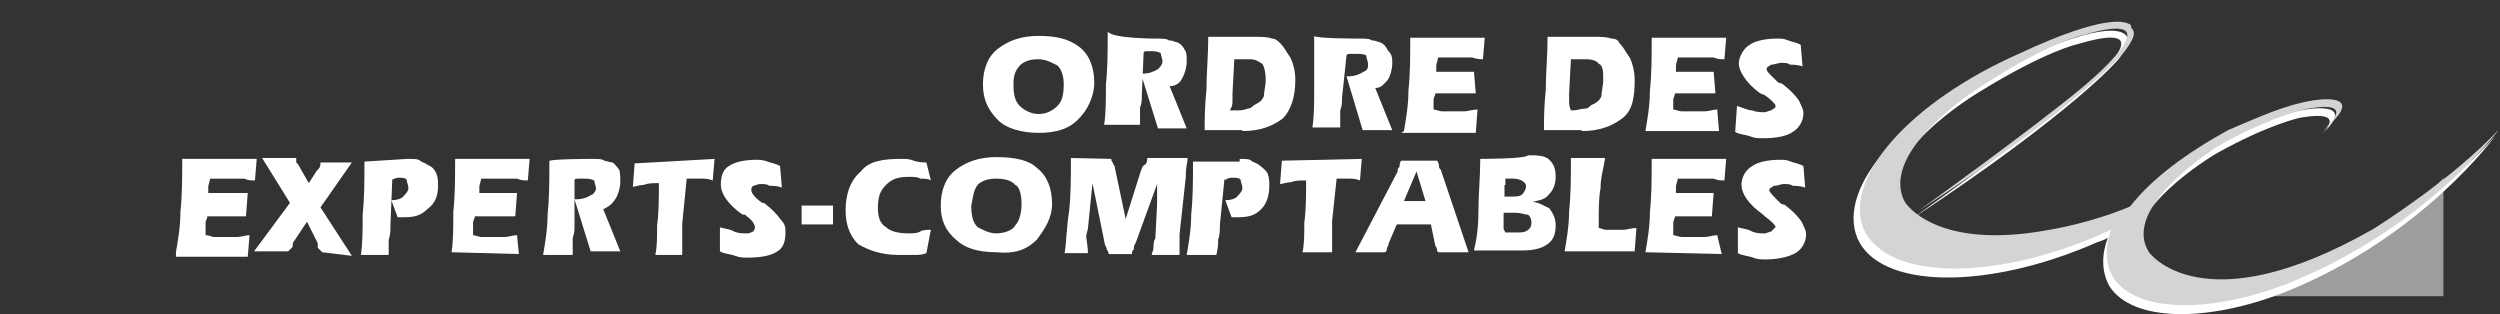
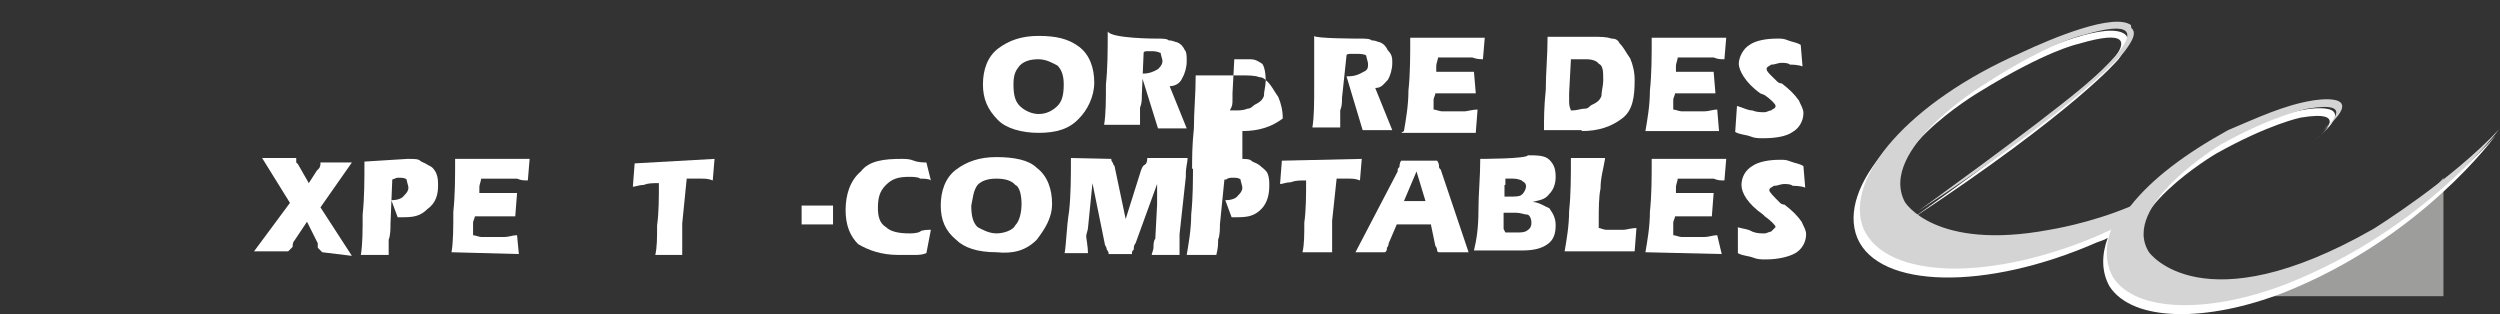
<svg xmlns="http://www.w3.org/2000/svg" version="1.1" id="Calque_1" x="0px" y="0px" viewBox="0 0 278.5 35" style="enable-background:new 0 0 278.5 35;" xml:space="preserve">
  <rect x="0" y="0" width="278.5" height="35" fill="#333333" stroke="none" />
  <style type="text/css">
	.st0{fill:none;}
	.st1{fill:#9D9D9C;}
	.st2{fill:#FFFFFF;}
	.st3{fill:#D4D4D4;}
</style>
-   <polygon class="st0" points="204.6,33.1 248.5,33.1 262.2,27.4 272.2,20.1 272.2,0 204.6,0 " />
  <polyline class="st0" points="205.5,0 205.5,33.1 0,33.1 " />
  <g>
    <path class="st1" d="M238.6,33.1c0,0,7.3,0,20.6-4.3c7.6-2.4,13-9,13-9v13.2H238.6z" />
  </g>
  <path class="st2" d="M263.9,26.5c-19.1,10.9-25.3,2.6-25.3,2.6c-3.3-5.2,8.3-12,8.3-12c5.9-3.3,9.4-4,9.4-4c5.4-0.9,2.6,1.7,1.7,2.4  c5.4-4.5-1.2-3.3-1.2-3.3c-3.1,0.5-6.1,1.9-9.4,3.3c-4.7,2.6-8.5,5.4-10.9,8.5c-4.5,1.9-9,2.6-9,2.6c-12.8,2.4-16.1-3.1-16.1-3.1  c-3.3-5.9,9-13.2,9-13.2c7.6-4.7,11.1-5.4,11.1-5.4c11.1-3.3-0.5,5.9-0.5,5.9c-5.2,4.5-18.2,13.7-18.2,13.7  C231.3,12.3,236,6.6,236,6.6c0.9-1.2,1.2-1.9,0.9-2.6l0,0l0,0c-0.2-0.2-0.2-0.2-0.2-0.2c-1.9-1.4-8.7,1.4-12.3,3.1  c-12.3,5.4-19.8,13.9-17.5,19.6c2.4,5.7,14.4,5.9,26.7,0.5c0.5-0.2,0.7-0.2,1.2-0.5c-0.7,1.9-0.7,3.8,0.2,5.4c2.6,4,10.9,4,19.4,0.7  c15.4-6.1,23.6-17.5,23.6-17.5C272.9,21,263.9,26.5,263.9,26.5" />
  <path class="st3" d="M264.4,25.5c-19.1,10.9-25,2.6-25,2.6c-3.3-5.2,8-12,8-12c5.9-3.3,9.7-4,9.7-4c5.4-0.9,2.4,1.7,1.7,2.4  c5.4-4.5-1.2-3.3-1.2-3.3c-3.1,0.5-6.1,1.9-9.4,3.3c-4.7,2.6-8.5,5.4-10.9,8.5c-4.5,1.9-9,2.6-9,2.6c-12.8,2.4-16.1-3.1-16.1-3.1  c-3.1-5.9,9-13.2,9-13.2c7.3-4.7,10.9-5.4,10.9-5.4c11.1-3.3-0.2,5.9-0.2,5.9c-5.4,4.5-18.2,13.7-18.2,13.7  C232,11.6,236.7,5.7,236.7,5.7c0.9-1.2,1.2-1.9,0.9-2.4l0,0l0,0c-0.2-0.2-0.2-0.2-0.2-0.5c-1.9-1.4-8.7,1.4-12.3,3.1  c-12.3,5.4-19.8,13.9-17.5,19.6c2.6,5.7,14.4,5.9,26.7,0.5c0.2-0.2,0.7-0.2,0.9-0.5c-0.7,1.9-0.7,3.8,0.2,5.4c2.6,4,10.9,4,19.4,0.7  c15.4-6.1,23.6-17.2,23.6-17.2C273.1,20.1,264.4,25.5,264.4,25.5" />
  <g>
    <path class="st2" d="M120.2,13.2c0.9-0.9,1.7-2.4,1.7-4s-0.5-3.1-1.7-4c-1.2-0.9-2.6-1.2-4.5-1.2s-3.3,0.5-4.5,1.4   c-1.2,0.9-1.7,2.4-1.7,4s0.5,2.8,1.7,4c0.9,0.9,2.6,1.4,4.5,1.4S119.1,14.4,120.2,13.2 M113.6,7.3c0.5-0.5,1.2-0.7,2.1-0.7   s1.7,0.5,2.1,0.7c0.5,0.5,0.7,1.2,0.7,2.1c0,1.2-0.2,1.9-0.7,2.4c-0.5,0.5-1.2,0.9-2.1,0.9s-1.7-0.5-2.1-0.9   c-0.5-0.5-0.7-1.2-0.7-2.4S113.2,7.8,113.6,7.3" />
    <path class="st2" d="M128.8,4.3c0.7,0,1.2,0,1.4,0.2c0.5,0,0.7,0.2,0.9,0.2c0.5,0.2,0.7,0.5,0.9,0.9c0.2,0.2,0.2,0.7,0.2,1.2   c0,0.7-0.2,1.4-0.5,1.9c-0.2,0.5-0.7,0.9-1.4,0.9l1.9,4.7H129l-1.9-6.1h0.2c0.7,0,1.2-0.2,1.7-0.5c0.2-0.2,0.5-0.5,0.5-0.9   c0-0.2-0.2-0.7-0.2-0.9c-0.5-0.2-0.7-0.2-1.2-0.2c-0.2,0-0.2,0-0.2,0c-0.2,0-0.5,0-0.5,0.2l-0.2,4.7c0,0.5,0,0.9-0.2,1.4   c0,0.5,0,1.2,0,1.9h-4c0.2-1.2,0.2-2.8,0.2-4.5c0.2-1.9,0.2-3.8,0.2-5.9C123.8,4.3,128.8,4.3,128.8,4.3z" />
-     <path class="st2" d="M138.4,14.6c1.9,0,3.3-0.5,4.5-1.4c0.9-0.9,1.4-2.4,1.4-4.3c0-0.9-0.2-1.7-0.5-2.4c-0.5-0.7-0.7-1.2-1.2-1.7   c-0.5-0.5-0.7-0.5-0.9-0.5c-0.5-0.2-1.2-0.2-2.1-0.2h-5c0,2.1-0.2,4-0.2,5.9c-0.2,1.9-0.2,3.3-0.2,4.5H138.4L138.4,14.6z    M137.3,11.1c0-0.5,0-0.5,0-0.7l0.2-3.8h1.7c0.7,0,0.9,0.2,1.4,0.5C140.8,7.3,141,8,141,9c0,0.5-0.2,1.2-0.2,1.7   c-0.2,0.5-0.5,0.7-0.9,0.9s-0.5,0.5-0.9,0.5c-0.5,0.2-0.9,0.2-1.4,0.2H137C137.3,11.8,137.3,11.6,137.3,11.1" />
+     <path class="st2" d="M138.4,14.6c1.9,0,3.3-0.5,4.5-1.4c0-0.9-0.2-1.7-0.5-2.4c-0.5-0.7-0.7-1.2-1.2-1.7   c-0.5-0.5-0.7-0.5-0.9-0.5c-0.5-0.2-1.2-0.2-2.1-0.2h-5c0,2.1-0.2,4-0.2,5.9c-0.2,1.9-0.2,3.3-0.2,4.5H138.4L138.4,14.6z    M137.3,11.1c0-0.5,0-0.5,0-0.7l0.2-3.8h1.7c0.7,0,0.9,0.2,1.4,0.5C140.8,7.3,141,8,141,9c0,0.5-0.2,1.2-0.2,1.7   c-0.2,0.5-0.5,0.7-0.9,0.9s-0.5,0.5-0.9,0.5c-0.5,0.2-0.9,0.2-1.4,0.2H137C137.3,11.8,137.3,11.6,137.3,11.1" />
    <path class="st2" d="M151.4,4.3c0.7,0,1.2,0,1.4,0.2c0.5,0,0.7,0.2,0.9,0.2c0.5,0.2,0.7,0.5,0.9,0.9c0.5,0.5,0.5,0.9,0.5,1.4   c0,0.7-0.2,1.4-0.5,1.9c-0.5,0.5-0.7,0.9-1.4,0.9l1.9,4.7h-3.3L150,8.5h0.2c0.7,0,1.2-0.2,1.7-0.5c0.5-0.2,0.5-0.5,0.5-0.9   c0-0.2-0.2-0.7-0.2-0.9c-0.2-0.2-0.7-0.2-1.2-0.2c-0.2,0-0.5,0-0.5,0c-0.2,0-0.5,0-0.5,0.2l-0.5,4.7c0,0.5,0,0.9-0.2,1.4   c0,0.5,0,1.2,0,1.9h-3.1c0.2-1.2,0.2-2.8,0.2-4.5c0-1.4,0-3.5,0-5.7C146.5,4.3,151.4,4.3,151.4,4.3z" />
    <path class="st2" d="M156.4,14.6c0.2-1.2,0.5-2.8,0.5-4.5c0.2-1.9,0.2-3.8,0.2-5.9h8.3l-0.2,2.4c-0.2,0-0.7,0-1.2-0.2   c-0.5,0-0.5,0-0.7,0h-3.1c0,0.2-0.2,0.7-0.2,0.9s0,0.2,0,0.5V8h2.6c0.5,0,0.7,0,0.9,0c0.2,0,0.5,0,0.7,0l0.2,2.4   c-0.2,0-0.5,0-0.5,0c-0.2,0-0.5,0-0.9,0h-0.7h-2.4c0,0.2-0.2,0.5-0.2,0.7c0,0.2,0,0.2,0,0.7c0,0.2,0,0.2,0,0.2v0.2   c0.2,0,0.7,0.2,0.9,0.2s0.7,0,1.2,0s1.2,0,1.4,0c0.2,0,0.9-0.2,1.4-0.2l-0.2,2.6h-8.3L156.4,14.6L156.4,14.6z" />
    <path class="st2" d="M176.2,14.6c1.9,0,3.3-0.5,4.5-1.4s1.4-2.4,1.4-4.3c0-0.9-0.2-1.7-0.5-2.4c-0.5-0.7-0.7-1.2-1.2-1.7   c-0.2-0.5-0.7-0.5-0.9-0.5c-0.5-0.2-1.2-0.2-2.1-0.2h-5c0,2.1-0.2,4-0.2,5.9c-0.2,1.9-0.2,3.3-0.2,4.5H176.2L176.2,14.6z    M174.8,11.1c0-0.5,0-0.5,0-0.7l0.2-3.8h1.7c0.7,0,1.2,0.2,1.4,0.5c0.5,0.2,0.5,0.9,0.5,1.9c0,0.5-0.2,1.2-0.2,1.7   c-0.2,0.5-0.5,0.7-0.9,0.9c-0.5,0.2-0.5,0.5-0.9,0.5c-0.5,0-0.9,0.2-1.4,0.2h-0.2C174.8,11.8,174.8,11.6,174.8,11.1" />
    <path class="st2" d="M183.3,14.6c0.2-1.2,0.5-2.8,0.5-4.5c0.2-1.9,0.2-3.8,0.2-5.9h8.3l-0.2,2.4c-0.5,0-0.7,0-1.2-0.2   c-0.2,0-0.5,0-0.7,0h-3.3c0,0.2-0.2,0.7-0.2,0.9s0,0.2,0,0.5V8h2.6c0.5,0,0.7,0,0.9,0c0.5,0,0.5,0,0.7,0l0.2,2.4   c-0.2,0-0.2,0-0.5,0c-0.2,0-0.5,0-0.9,0H189h-2.4c0,0.2-0.2,0.5-0.2,0.7c0,0.2,0,0.2,0,0.7c0,0.2,0,0.2,0,0.2v0.2   c0.2,0,0.7,0.2,0.9,0.2s0.7,0,1.2,0c0.5,0,1.2,0,1.4,0c0.5,0,0.9-0.2,1.4-0.2l0.2,2.4H183.3L183.3,14.6L183.3,14.6z" />
    <path class="st2" d="M193.5,11.8c0.7,0.2,1.2,0.5,1.7,0.5c0.5,0.2,0.9,0.2,1.4,0.2c0.2,0,0.5-0.2,0.7-0.2c0.2-0.2,0.5-0.2,0.5-0.5   c0-0.2-0.5-0.7-1.2-1.2c-0.5-0.2-0.5-0.2-0.5-0.2l0,0c-1.7-1.2-2.4-2.6-2.4-3.3s0.5-1.7,1.2-2.1c0.7-0.5,1.9-0.7,3.1-0.7   c0.5,0,0.7,0,1.2,0.2c0.5,0.2,0.9,0.2,1.4,0.5l0.2,2.4c-0.5-0.2-1.2-0.2-1.4-0.2c-0.2-0.2-0.7-0.2-0.9-0.2c-0.5,0-0.7,0.2-1.2,0.2   c-0.2,0.2-0.5,0.2-0.5,0.5s0.5,0.7,1.2,1.4c0.2,0.2,0.5,0.2,0.5,0.2c0.9,0.7,1.4,1.2,1.9,1.9c0.2,0.5,0.5,0.9,0.5,1.4   c0,0.9-0.5,1.7-1.2,2.1c-0.7,0.5-1.9,0.7-3.3,0.7c-0.5,0-0.9,0-1.4-0.2s-1.2-0.2-1.7-0.5L193.5,11.8L193.5,11.8z" />
  </g>
  <g>
-     <path class="st2" d="M19.6,28.1c0.2-1.2,0.5-2.8,0.5-4.5c0.2-1.9,0.2-3.8,0.2-5.9h8.3l-0.2,2.4c-0.5,0-0.7,0-1.2-0.2   c-0.2,0-0.5,0-0.7,0h-3.1c0,0.2-0.2,0.7-0.2,0.9c0,0.2,0,0.2,0,0.5v0.2H26c0.5,0,0.7,0,0.9,0c0.2,0,0.5,0,0.7,0l-0.2,2.6   c-0.2,0-0.5,0-0.5,0c-0.2,0-0.5,0-0.9,0h-0.5h-2.4c0,0.2-0.2,0.5-0.2,0.7c0,0.2,0,0.2,0,0.7c0,0.2,0,0.2,0,0.5c0,0.2,0,0.2,0,0.2   c0.5,0,0.7,0.2,0.9,0.2c0.5,0,0.7,0,1.2,0c0.5,0,1.2,0,1.4,0c0.5,0,0.9-0.2,1.4-0.2l-0.2,2.4h-8V28.1z" />
    <path class="st2" d="M35.9,28.1c-0.2-0.2-0.2-0.2-0.5-0.5c0-0.2,0-0.5,0-0.5l-1.2-2.4l-1.4,2.1c-0.2,0.2-0.2,0.5-0.2,0.7   c-0.2,0.2-0.2,0.2-0.5,0.5h-3.8l4-5.4l-3.1-5h3.8c0,0.2,0,0.2,0,0.5c0.2,0.2,0.2,0.2,0.2,0.2l1.2,2.1l0.9-1.4   c0.2-0.2,0.2-0.2,0.2-0.2c0.2-0.2,0.2-0.5,0.2-0.7h3.5l-3.5,5l3.5,5.4L35.9,28.1L35.9,28.1z" />
    <path class="st2" d="M45.4,17.7c0.7,0,1.2,0,1.4,0.2c0.2,0.2,0.5,0.2,0.9,0.5c0.5,0.2,0.7,0.5,0.9,0.9c0.2,0.5,0.2,0.9,0.2,1.4   c0,0.9-0.2,1.9-1.2,2.6c-0.7,0.7-1.4,0.9-2.6,0.9c-0.2,0-0.2,0-0.2,0c-0.2,0-0.2,0-0.5,0l-0.7-1.9c0.7,0,1.2-0.2,1.4-0.5   c0.2-0.2,0.5-0.5,0.5-0.9c0-0.2-0.2-0.7-0.2-0.9c-0.2-0.2-0.5-0.2-0.9-0.2c-0.2,0-0.2,0-0.7,0.2l0,0l-0.2,5c0,0.5,0,1.2-0.2,1.7   c0,0.5,0,0.9,0,1.7h-3.1c0.2-1.2,0.2-2.8,0.2-4.5c0.2-1.9,0.2-3.8,0.2-5.9L45.4,17.7L45.4,17.7L45.4,17.7z" />
    <path class="st2" d="M50.3,28.1c0.2-1.2,0.2-2.8,0.2-4.5c0.2-1.9,0.2-3.8,0.2-5.9h8.3l-0.2,2.4c-0.5,0-0.7,0-1.2-0.2   c-0.2,0-0.5,0-0.7,0h-3.3c0,0.2-0.2,0.7-0.2,0.9c0,0.2,0,0.2,0,0.5v0.2H56c0.2,0,0.7,0,0.9,0c0.2,0,0.5,0,0.7,0l-0.2,2.6   c-0.2,0-0.2,0-0.5,0s-0.5,0-0.9,0h-0.7h-2.4c0,0.2-0.2,0.5-0.2,0.7c0,0.2,0,0.2,0,0.7c0,0.2,0,0.2,0,0.5c0,0.2,0,0.2,0,0.2   c0.2,0,0.7,0.2,0.9,0.2c0.2,0,0.7,0,1.2,0s0.9,0,1.4,0c0.5,0,0.9-0.2,1.4-0.2l0.2,2.1L50.3,28.1L50.3,28.1z" />
-     <path class="st2" d="M65.9,17.7c0.7,0,1.2,0,1.4,0.2c0.2,0,0.7,0.2,0.9,0.2c0.2,0,0.5,0.5,0.7,0.7s0.2,0.9,0.2,1.4   c0,0.7-0.2,1.4-0.5,1.9s-0.7,0.9-1.4,1.2l1.9,4.7h-3.3L64,22.2h0.2c0.7,0,1.2-0.2,1.7-0.5c0.2,0,0.5-0.5,0.5-0.7   c0-0.2-0.2-0.7-0.2-0.9c-0.5-0.2-0.7-0.2-1.2-0.2c-0.2,0-0.2,0-0.5,0s-0.5,0-0.5,0.2v5c0,0.5,0,0.9-0.2,1.4c0,0.5,0,1.2,0,1.9h-3.3   c0.2-1.2,0.5-2.8,0.5-4.5c0.2-1.9,0.2-3.8,0.2-5.9C60.7,17.7,65.9,17.7,65.9,17.7z" />
    <path class="st2" d="M79.6,17.7l-0.2,2.4c-0.5-0.2-0.9-0.2-1.2-0.2c-0.5,0-0.9,0-1.2,0h-0.5l-0.5,5c0,0.2,0,0.7,0,0.9   c0,0.2,0,0.7,0,1.2c0,0.2,0,0.7,0,0.9c0,0.2,0,0.2,0,0.5H73c0.2-0.9,0.2-1.9,0.2-3.3c0.2-1.4,0.2-3.1,0.2-4.7c-0.7,0-1.2,0-1.7,0.2   c-0.5,0-0.9,0.2-1.2,0.2l0.2-2.6L79.6,17.7L79.6,17.7z" />
-     <path class="st2" d="M80.1,25.3c0.7,0.2,1.2,0.2,1.7,0.5c0.5,0.2,0.9,0.2,1.4,0.2s0.5-0.2,0.7-0.2c0.2-0.2,0.2-0.5,0.2-0.5   c0-0.2-0.2-0.7-0.9-1.2c-0.2-0.2-0.2-0.2-0.5-0.2l0,0c-1.7-1.2-2.4-2.4-2.4-3.3c0-0.9,0.2-1.7,0.9-2.1c0.7-0.5,1.9-0.7,3.1-0.7   c0.2,0,0.7,0,1.2,0.2c0.5,0.2,0.9,0.2,1.4,0.5l0.2,2.4c-0.5-0.2-0.9-0.2-1.4-0.2c-0.2-0.2-0.7-0.2-0.9-0.2c-0.5,0-0.7,0.2-0.9,0.2   c-0.2,0.2-0.2,0.2-0.2,0.5c0,0.2,0.2,0.7,1.2,1.4c0,0,0.2,0,0.2,0c0.9,0.7,1.4,1.2,1.9,1.9c0.5,0.5,0.5,0.9,0.5,1.4   c0,0.9-0.2,1.7-0.9,2.1c-0.7,0.5-1.9,0.7-3.3,0.7c-0.5,0-0.9,0-1.4-0.2s-1.2-0.2-1.7-0.5V25.3z" />
    <polygon class="st2" points="92.8,25 89.3,25 89.3,22.9 92.8,22.9  " />
    <path class="st2" d="M103.7,20.1c-0.2-0.2-0.9-0.2-1.2-0.2c-0.2-0.2-0.9-0.2-1.2-0.2c-1.2,0-1.9,0.2-2.6,0.9   c-0.7,0.7-0.9,1.4-0.9,2.6c0,0.9,0.2,1.7,0.9,2.1c0.5,0.5,1.4,0.7,2.6,0.7c0.2,0,0.9,0,1.2-0.2c0.2-0.2,0.9-0.2,1.2-0.2l-0.5,2.6   c-0.5,0.2-0.9,0.2-1.4,0.2c-0.5,0-0.9,0-1.7,0c-1.9,0-3.3-0.5-4.5-1.2c-0.9-0.9-1.4-2.1-1.4-3.8c0-1.7,0.5-3.3,1.7-4.3   c0.9-1.2,2.6-1.4,4.5-1.4c0.5,0,0.9,0,1.4,0.2c0.5,0.2,1.2,0.2,1.4,0.2L103.7,20.1z" />
    <path class="st2" d="M115.5,26.7c0.9-1.2,1.7-2.4,1.7-4s-0.5-3.1-1.7-4c-0.9-0.9-2.6-1.2-4.5-1.2s-3.3,0.5-4.5,1.4   c-1.2,0.9-1.7,2.4-1.7,4s0.5,2.8,1.7,3.8c0.9,0.9,2.4,1.4,4.5,1.4C112.9,28.3,114.3,27.9,115.5,26.7 M108.9,20.6   c0.5-0.5,1.2-0.7,2.1-0.7s1.7,0.2,2.1,0.7c0.5,0.2,0.7,1.2,0.7,2.1s-0.2,1.9-0.7,2.4c-0.2,0.5-1.2,0.9-2.1,0.9s-1.7-0.5-2.1-0.7   c-0.5-0.5-0.7-1.2-0.7-2.4C108.4,22,108.4,21.3,108.9,20.6" />
    <path class="st2" d="M123.8,17.7c0,0.2,0,0.2,0.2,0.5c0,0.2,0.2,0.2,0.2,0.5l1.2,5.7l1.7-5.4c0.2-0.5,0.2-0.5,0.5-0.7   c0.2-0.2,0.2-0.5,0.2-0.7h4.5c0,0.5-0.2,0.9-0.2,1.9c0,0.2,0,0.2,0,0.2l-0.7,6.4c0,0.2,0,0.2,0,0.2c0,0.2,0,0.5,0,0.5   c0,0.2,0,0.5,0,0.7c0,0.5,0,0.5,0,0.9h-3.1c0-0.2,0.2-0.5,0.2-0.9c0-0.2,0-0.7,0.2-0.9l0.2-3.8c0-0.2,0-0.2,0-0.9   c0-0.5,0-0.9,0-1.4l-2.4,6.6c-0.2,0.2-0.2,0.5-0.2,0.7c-0.2,0.2-0.2,0.2-0.2,0.5h-2.6c0-0.2,0-0.2-0.2-0.5c0-0.2-0.2-0.5-0.2-0.5   l-1.4-6.9l-0.5,5c0,0.2-0.2,0.7-0.2,0.9c0,0.2,0.2,1.2,0.2,1.9h-2.6c0.2-1.2,0.2-2.8,0.5-4.7c0.2-1.9,0.2-3.8,0.2-5.9L123.8,17.7   L123.8,17.7z" />
    <path class="st2" d="M138,17.7c0.7,0,1.2,0,1.4,0.2c0.2,0.2,0.5,0.2,0.9,0.5c0.2,0.2,0.7,0.5,0.9,0.9c0.2,0.5,0.2,0.9,0.2,1.4   c0,0.9-0.2,1.9-0.9,2.6s-1.4,0.9-2.6,0.9c-0.2,0-0.2,0-0.2,0c-0.2,0-0.2,0-0.5,0l-0.7-1.9c0.7,0,1.2-0.2,1.4-0.5   c0.2-0.2,0.5-0.5,0.5-0.9c0-0.2-0.2-0.7-0.2-0.9c-0.2-0.2-0.5-0.2-0.9-0.2c-0.2,0-0.5,0-0.7,0.2h-0.2l-0.5,5c0,0.5,0,1.2-0.2,1.7   c0,0.5,0,0.9-0.2,1.7h-3.3c0.2-1.2,0.5-2.8,0.5-4.5c0.2-1.9,0.2-3.8,0.2-5.9h4.7l0,0h0.5V17.7z" />
    <path class="st2" d="M151.7,17.7l-0.2,2.4c-0.5-0.2-0.9-0.2-1.2-0.2c-0.5,0-0.9,0-1.2,0h-0.2l-0.5,4.7c0,0.5,0,0.7,0,0.9   c0,0.2,0,0.7,0,1.2c0,0.2,0,0.7,0,0.9c0,0.2,0,0.2,0,0.5h-3.3c0.2-0.9,0.2-1.9,0.2-3.3c0.2-1.4,0.2-3.1,0.2-4.7   c-0.7,0-1.2,0-1.7,0.2c-0.5,0-0.9,0.2-1.2,0.2l0.2-2.6L151.7,17.7L151.7,17.7z" />
    <path class="st2" d="M151,28.1h3.3c0.2-0.2,0.2-0.2,0.2-0.5c0.2-0.2,0.2-0.5,0.2-0.5l0.9-2.1h3.8l0.5,2.4c0.2,0.2,0.2,0.5,0.2,0.5   c0,0.2,0.2,0.2,0.2,0.2h3.3l-3.1-9.2c-0.2-0.2-0.2-0.2-0.2-0.5c0-0.2-0.2-0.5-0.2-0.5h-4c-0.2,0.2-0.2,0.7-0.2,0.7   c-0.2,0.2-0.2,0.2-0.2,0.5L151,28.1z M158.8,22.4h-2.4l1.4-3.3L158.8,22.4" />
    <path class="st2" d="M164.9,17.7c0,2.1-0.2,3.8-0.2,5.7c0,1.9-0.2,3.3-0.5,4.5h5.4c1.2,0,2.1-0.2,2.8-0.7s0.9-1.2,0.9-2.1   c0-0.7-0.2-1.2-0.7-1.9c-0.5-0.2-1.2-0.7-1.9-0.7c0.7-0.2,1.4-0.2,1.9-0.9c0.5-0.5,0.7-1.2,0.7-1.9c0-0.9-0.2-1.4-0.7-1.9   c-0.5-0.5-1.4-0.5-2.4-0.5C170.1,17.7,164.9,17.7,164.9,17.7z M167.5,25.5c0-0.2,0-0.5,0-0.7c0-0.2,0-0.2,0-0.2v-0.9h1.4   c0.5,0,0.9,0.2,1.2,0.2s0.5,0.5,0.5,0.9c0,0.5-0.2,0.7-0.5,0.9s-0.7,0.2-1.2,0.2h-1.2L167.5,25.5 M167.7,20.6c0-0.2,0-0.5,0-0.5   c0-0.2,0-0.2,0-0.2h0.9c0.5,0,0.9,0.2,0.9,0.2c0.2,0.2,0.5,0.2,0.5,0.7c0,0.2-0.2,0.7-0.5,0.9c-0.2,0.2-0.7,0.2-1.2,0.2h-0.7V20.6" />
    <path class="st2" d="M178.8,17.7c-0.2,1.2-0.5,2.1-0.5,3.3c-0.2,0.9-0.2,2.4-0.2,3.5c0,0.2,0,0.7,0,0.9l0,0c0.2,0,0.5,0.2,0.9,0.2   c0.2,0,0.5,0,0.7,0c0.5,0,0.9,0,1.2,0c0.2,0,0.9-0.2,1.4-0.2l-0.2,2.6h-7.8c0.2-1.2,0.5-2.8,0.5-4.5c0.2-1.9,0.2-3.8,0.2-5.9H178.8   z" />
    <path class="st2" d="M183.3,28.1c0.2-1.2,0.5-2.8,0.5-4.5c0.2-1.9,0.2-3.8,0.2-5.9h8.3l-0.2,2.4c-0.5,0-0.7,0-1.2-0.2   c-0.2,0-0.5,0-0.7,0h-3.3c0,0.2-0.2,0.7-0.2,0.9c0,0.2,0,0.2,0,0.5v0.2h2.6c0.5,0,0.7,0,0.9,0c0.5,0,0.5,0,0.7,0l-0.2,2.6   c-0.2,0-0.5,0-0.5,0c-0.2,0-0.5,0-0.9,0H189h-2.4c0,0.2-0.2,0.5-0.2,0.7c0,0.2,0,0.2,0,0.7c0,0.2,0,0.2,0,0.5c0,0.2,0,0.2,0,0.2   c0.2,0,0.7,0.2,0.9,0.2s0.7,0,1.2,0c0.5,0,1.2,0,1.4,0c0.5,0,0.9-0.2,1.4-0.2l0.5,2.1L183.3,28.1L183.3,28.1L183.3,28.1z" />
    <path class="st2" d="M193.5,25.3c0.7,0.2,1.2,0.2,1.7,0.5c0.5,0.2,0.9,0.2,1.4,0.2c0.2,0,0.5-0.2,0.7-0.2c0.2-0.2,0.5-0.5,0.5-0.5   c0-0.2-0.5-0.7-1.2-1.2c-0.2-0.2-0.2-0.2-0.2-0.2l0,0c-1.7-1.2-2.4-2.4-2.4-3.3c0-0.9,0.5-1.7,1.2-2.1c0.7-0.5,1.9-0.7,3.1-0.7   c0.5,0,0.7,0,1.2,0.2c0.5,0.2,0.9,0.2,1.4,0.5l0.2,2.4c-0.5-0.2-1.2-0.2-1.4-0.2c-0.2-0.2-0.7-0.2-0.9-0.2c-0.5,0-0.7,0.2-1.2,0.2   c-0.2,0.2-0.5,0.2-0.5,0.5c0,0.2,0.5,0.7,1.2,1.4c0.2,0.2,0.5,0.2,0.5,0.2c0.9,0.7,1.4,1.2,1.9,1.9c0.2,0.5,0.5,0.9,0.5,1.4   c0,0.9-0.5,1.7-1.2,2.1s-1.9,0.7-3.3,0.7c-0.5,0-0.9,0-1.4-0.2c-0.5-0.2-1.2-0.2-1.7-0.5V25.3L193.5,25.3z" />
  </g>
</svg>